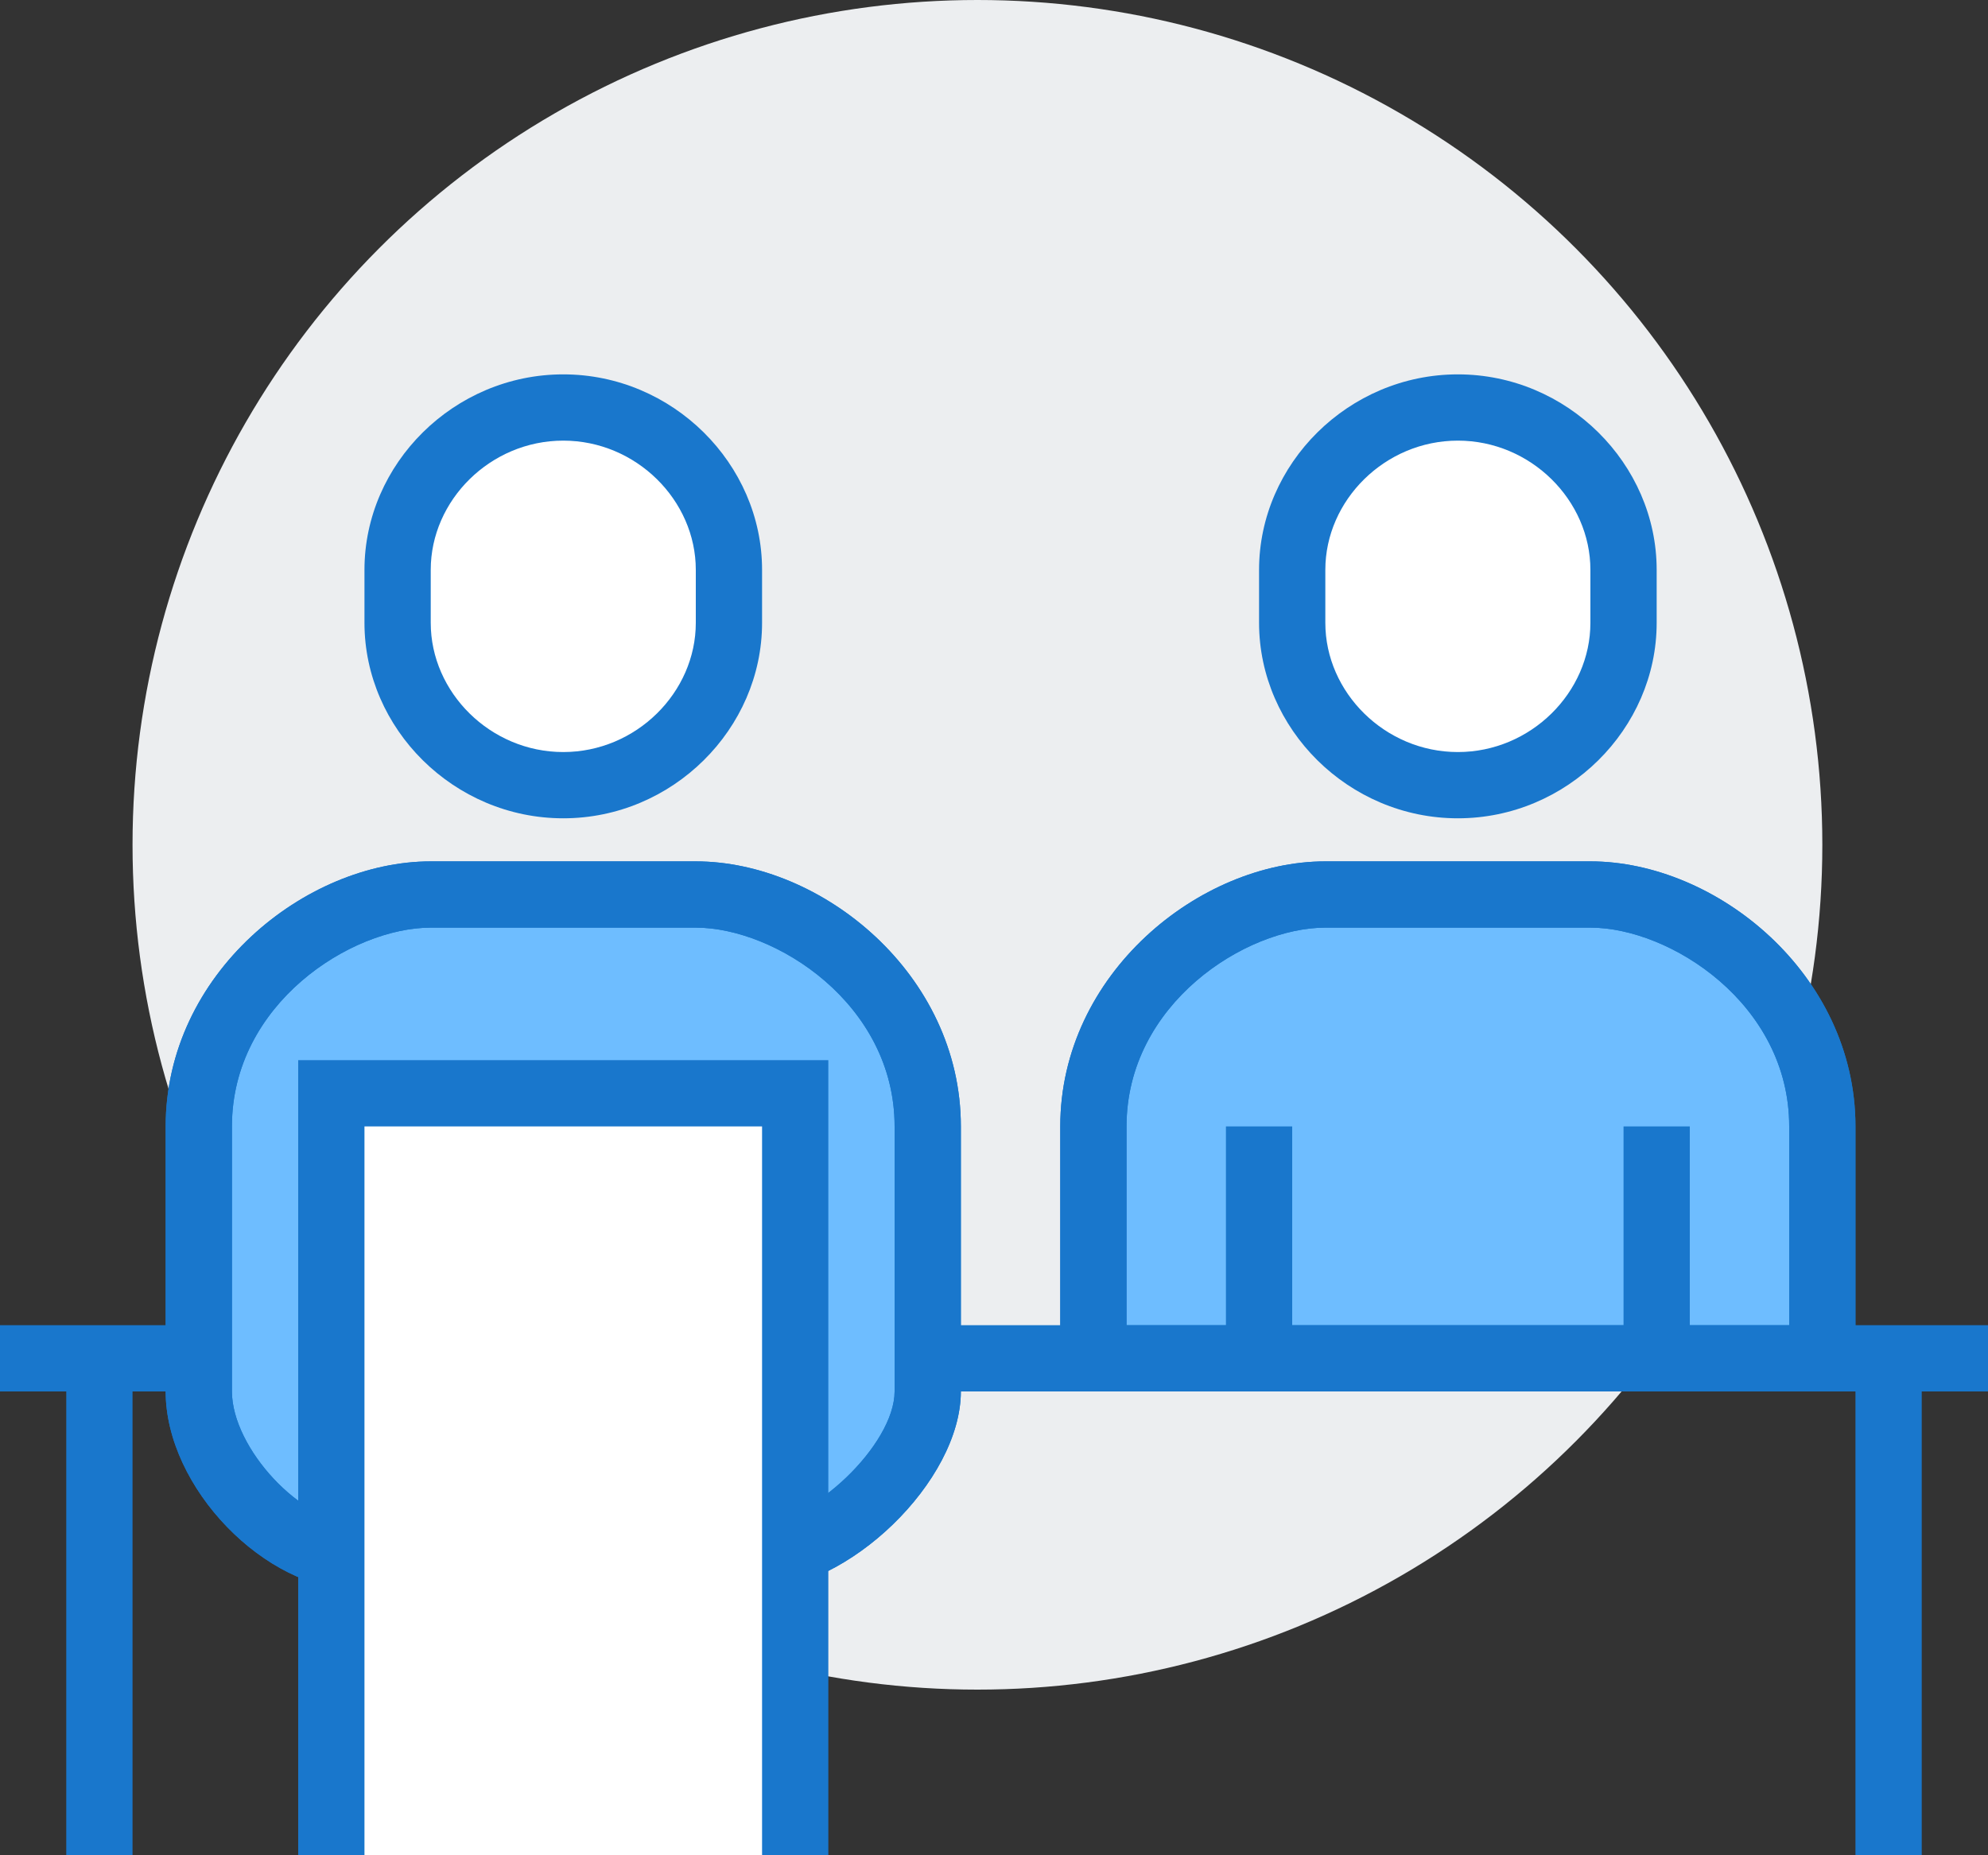
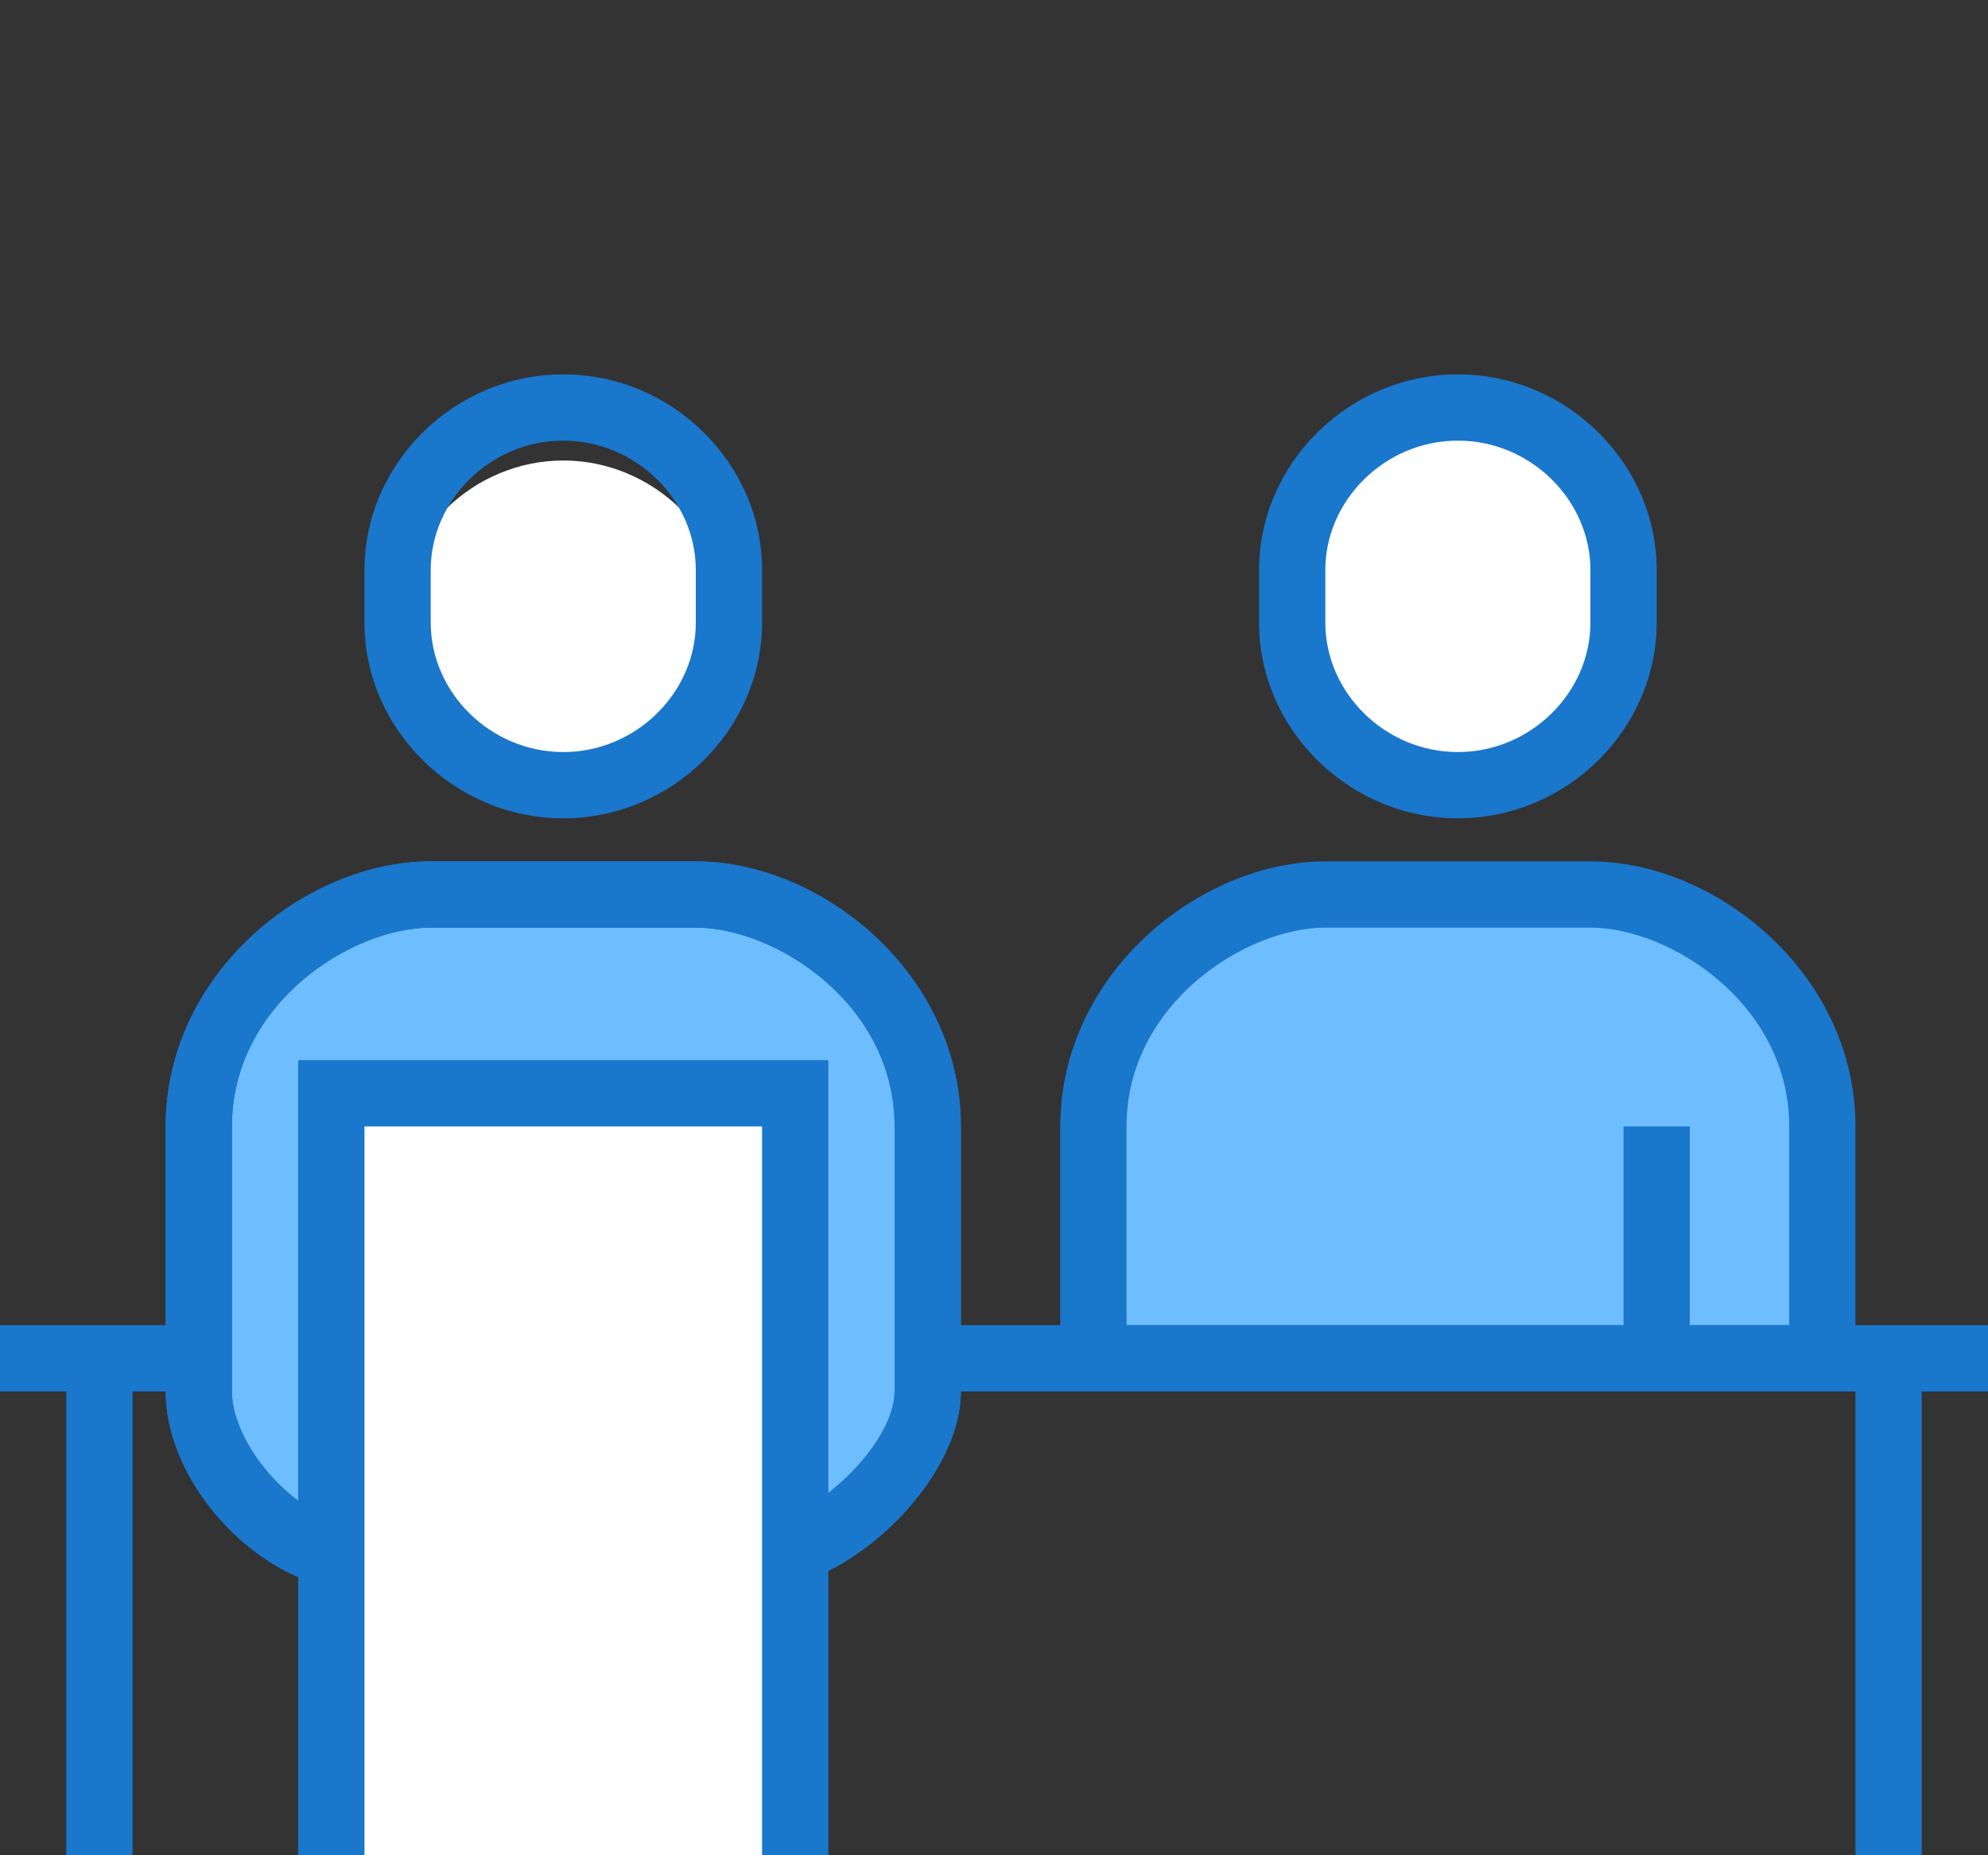
<svg xmlns="http://www.w3.org/2000/svg" version="1.1" id="Layer_1" x="0px" y="0px" viewBox="0 0 60 56" style="enable-background:new 0 0 60 56;" xml:space="preserve">
  <rect x="0" y="0" width="60" height="56" fill="#333333" stroke="none" />
  <style type="text/css">
	.st0{fill:none;enable-background:new    ;}
	.st1{fill:#ECEEF0;}
	.st2{fill:#FFFFFF;}
	.st3{fill:#1977CC;}
	.st4{fill:#6EBDFF;}
</style>
  <path class="st0" d="z" />
  <g>
-     <circle class="st1" cx="29.5" cy="25.5" r="25.5" />
    <g>
      <path class="st2" d="M44,23.7c2.7,0,5-2.2,5-4.9v-1.6c0-2.7-2.3-4.9-5-4.9c-2.7,0-5,2.2-5,4.9v1.6C39,21.5,41.3,23.7,44,23.7z" />
      <path class="st3" d="M44,24.7c-3.3,0-6-2.7-6-5.9v-1.6c0-3.2,2.7-5.9,6-5.9s6,2.7,6,5.9v1.6C50,22,47.3,24.7,44,24.7z M44,13.3    c-2.2,0-4,1.8-4,3.9v1.6c0,2.1,1.8,3.9,4,3.9s4-1.8,4-3.9v-1.6C48,15.1,46.2,13.3,44,13.3z" />
    </g>
    <g>
      <path class="st4" d="M48,27h-8c-3.1,0-7,2.8-7,7v7h22v-7C55,29.8,51.1,27,48,27z" />
      <path class="st3" d="M56,42H32v-8c0-4.6,4.2-8,8-8h8c3.8,0,8,3.4,8,8V42z M34,40h20v-6c0-3.7-3.6-6-6-6h-8c-2.4,0-6,2.3-6,6V40z" />
    </g>
-     <path class="st3" d="M56,41h-2v-7c0-3.7-3.6-6-6-6h-8c-2.4,0-6,2.3-6,6v7h-2v-7c0-4.6,4.2-8,8-8h8c3.8,0,8,3.4,8,8V41z" />
    <rect x="49" y="34" class="st3" width="2" height="7" />
-     <rect x="37" y="34" class="st3" width="2" height="7" />
    <rect y="40" class="st3" width="60" height="2" />
    <g>
-       <path class="st2" d="M17,23.7c2.7,0,5-2.2,5-4.9v-1.6c0-2.7-2.3-4.9-5-4.9s-5,2.2-5,4.9v1.6C12,21.5,14.3,23.7,17,23.7z" />
+       <path class="st2" d="M17,23.7c2.7,0,5-2.2,5-4.9c0-2.7-2.3-4.9-5-4.9s-5,2.2-5,4.9v1.6C12,21.5,14.3,23.7,17,23.7z" />
      <path class="st3" d="M17,24.7c-3.3,0-6-2.7-6-5.9v-1.6c0-3.2,2.7-5.9,6-5.9s6,2.7,6,5.9v1.6C23,22,20.3,24.7,17,24.7z M17,13.3    c-2.2,0-4,1.8-4,3.9v1.6c0,2.1,1.8,3.9,4,3.9s4-1.8,4-3.9v-1.6C21,15.1,19.2,13.3,17,13.3z" />
    </g>
    <g>
      <path class="st4" d="M21,27h-8c-3.1,0-7,2.8-7,7v8c0,2.2,2.5,5,4.8,5h12c2.2,0,5.2-2.8,5.2-5v-8C28,29.8,24.1,27,21,27z" />
      <path class="st3" d="M22.8,48h-12C8,48,5,44.9,5,42v-8c0-4.6,4.2-8,8-8h8c3.8,0,8,3.4,8,8v8C29,44.7,25.6,48,22.8,48z M13,28    c-2.4,0-6,2.3-6,6v8c0,1.7,2.1,4,3.8,4h12c1.7,0,4.2-2.4,4.2-4v-8c0-3.7-3.6-6-6-6H13z" />
    </g>
    <path class="st3" d="M22.8,48v-2c1.7,0,4.2-2.4,4.2-4v-8c0-3.7-3.6-6-6-6h-8c-2.4,0-6,2.3-6,6v8c0,1.7,2.1,4,3.8,4v2   C8,48,5,44.9,5,42v-8c0-4.6,4.2-8,8-8h8c3.8,0,8,3.4,8,8v8C29,44.7,25.6,48,22.8,48z" />
    <rect x="10" y="33" class="st2" width="14" height="23" />
    <polygon class="st3" points="25,56 23,56 23,34 11,34 11,56 9,56 9,32 25,32  " />
    <rect x="56" y="42" class="st3" width="2" height="14" />
    <rect x="2" y="42" class="st3" width="2" height="14" />
  </g>
</svg>